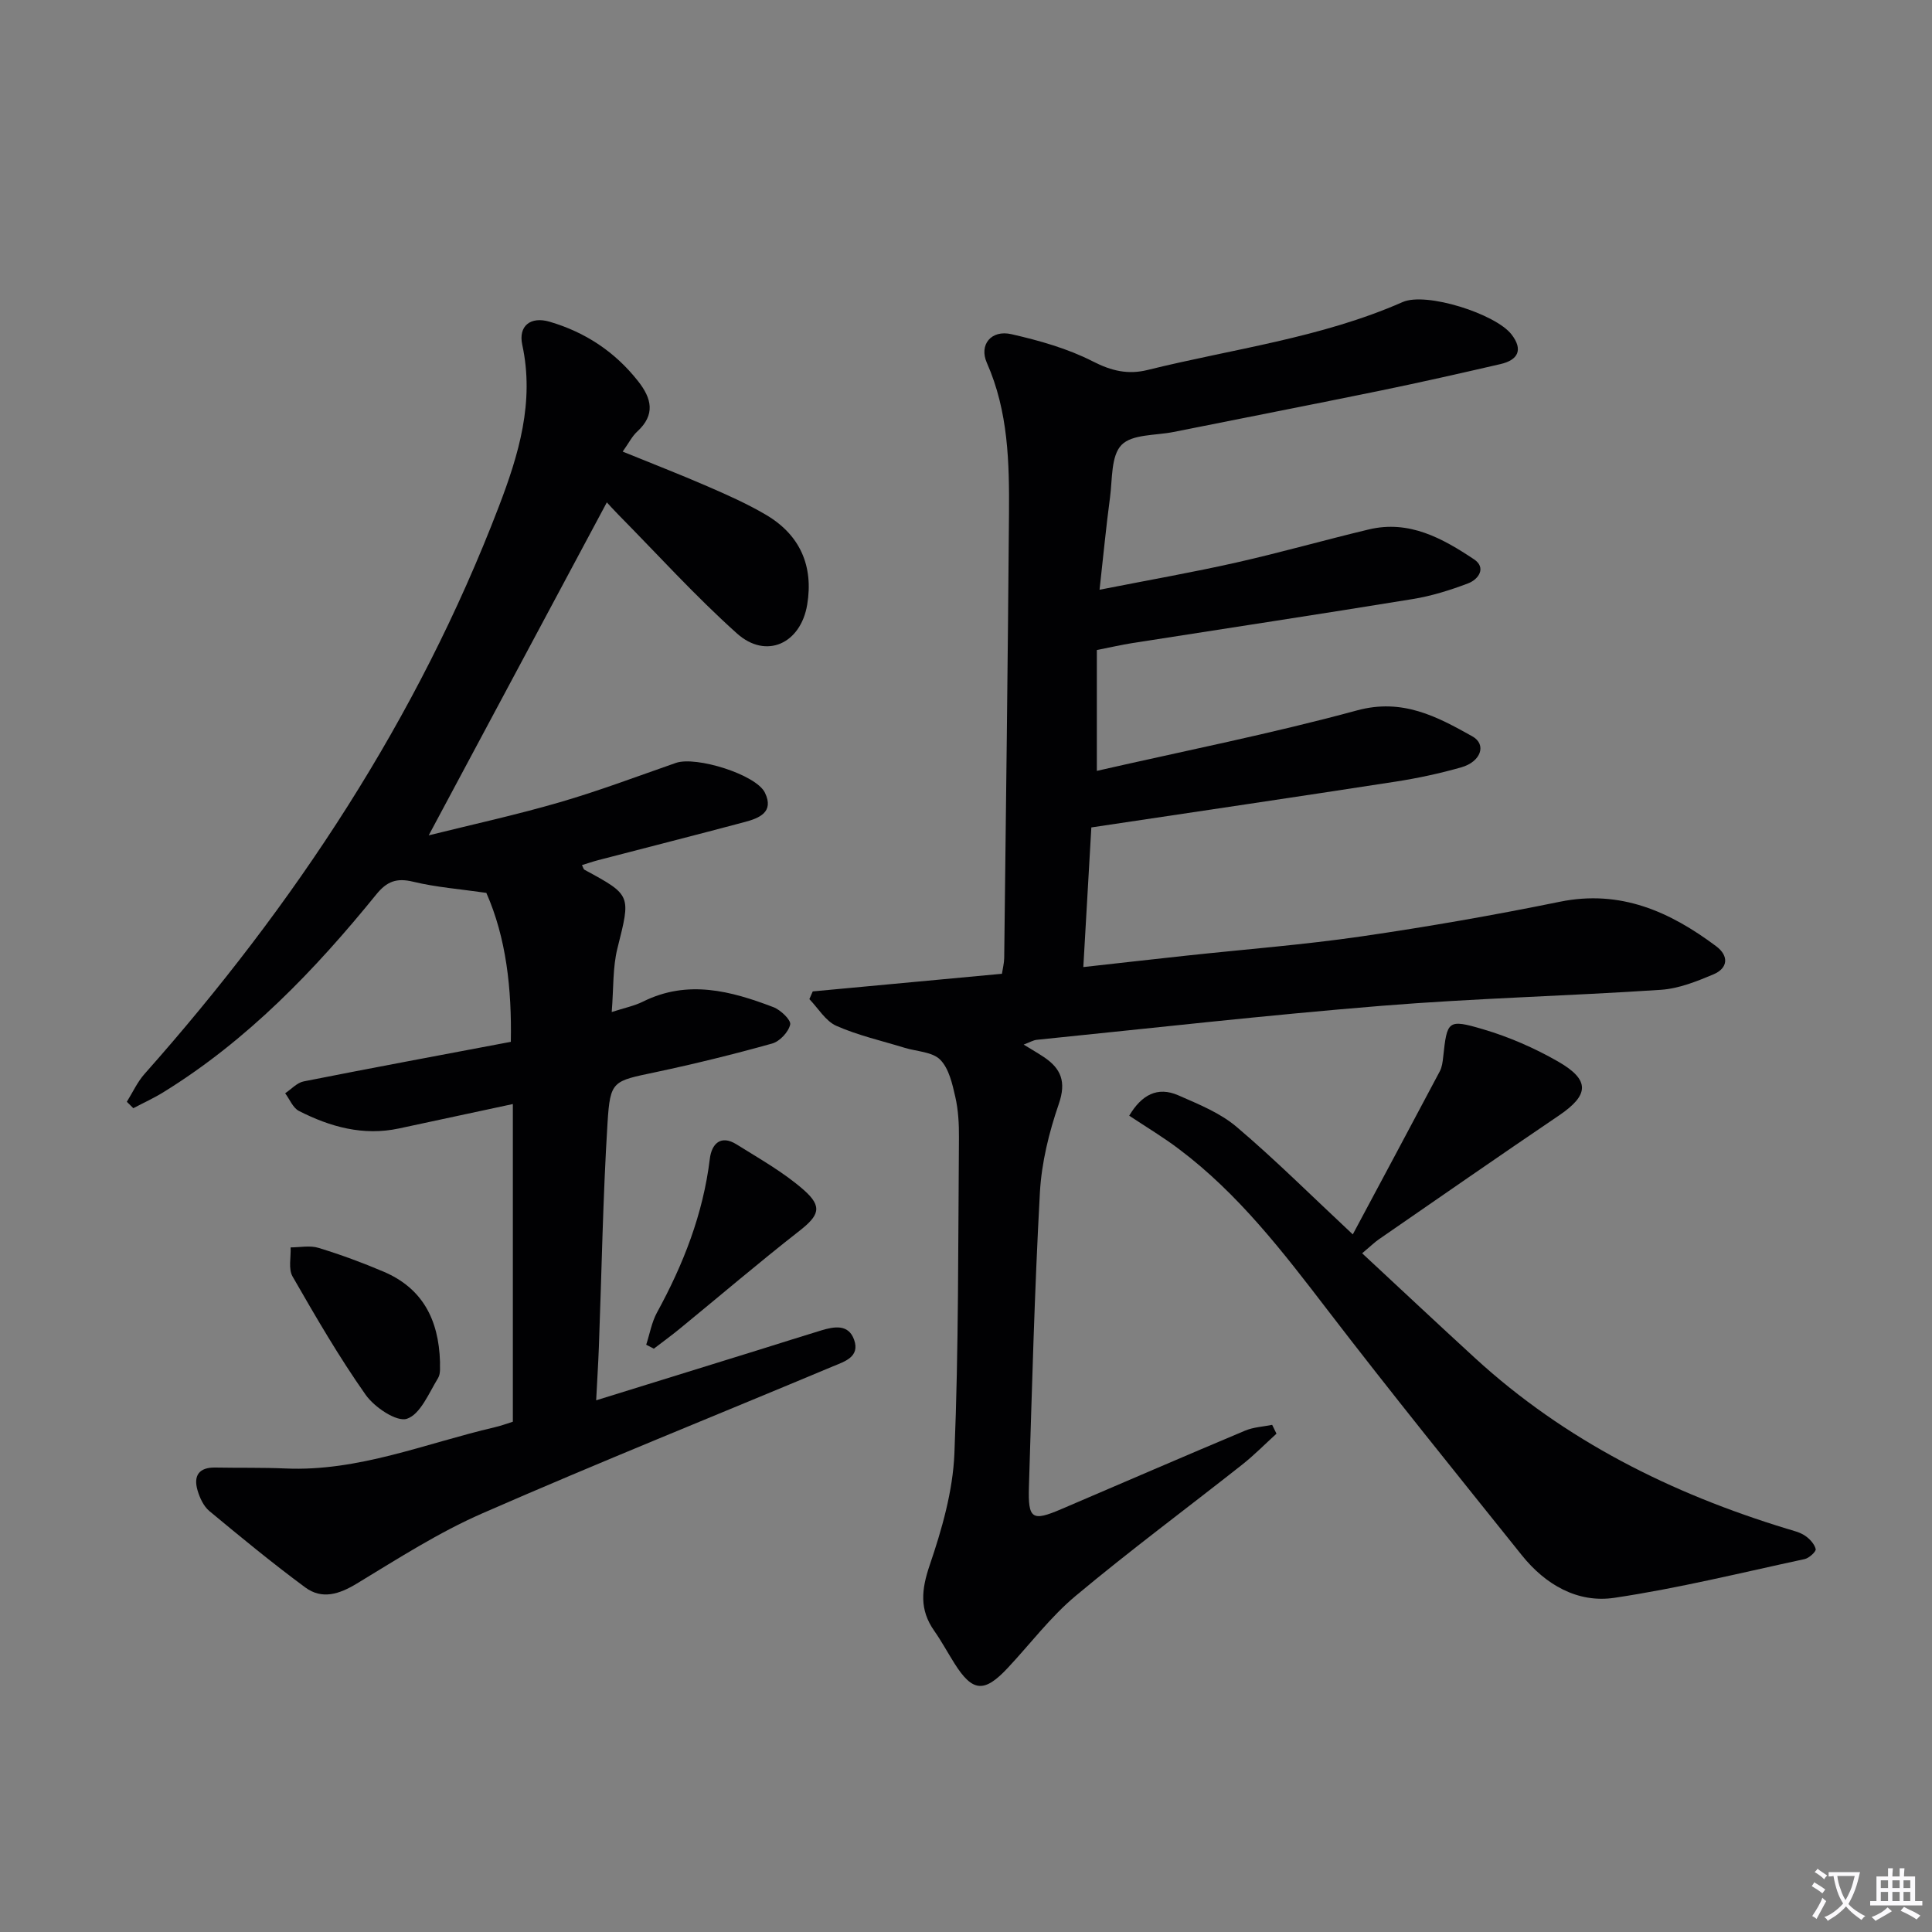
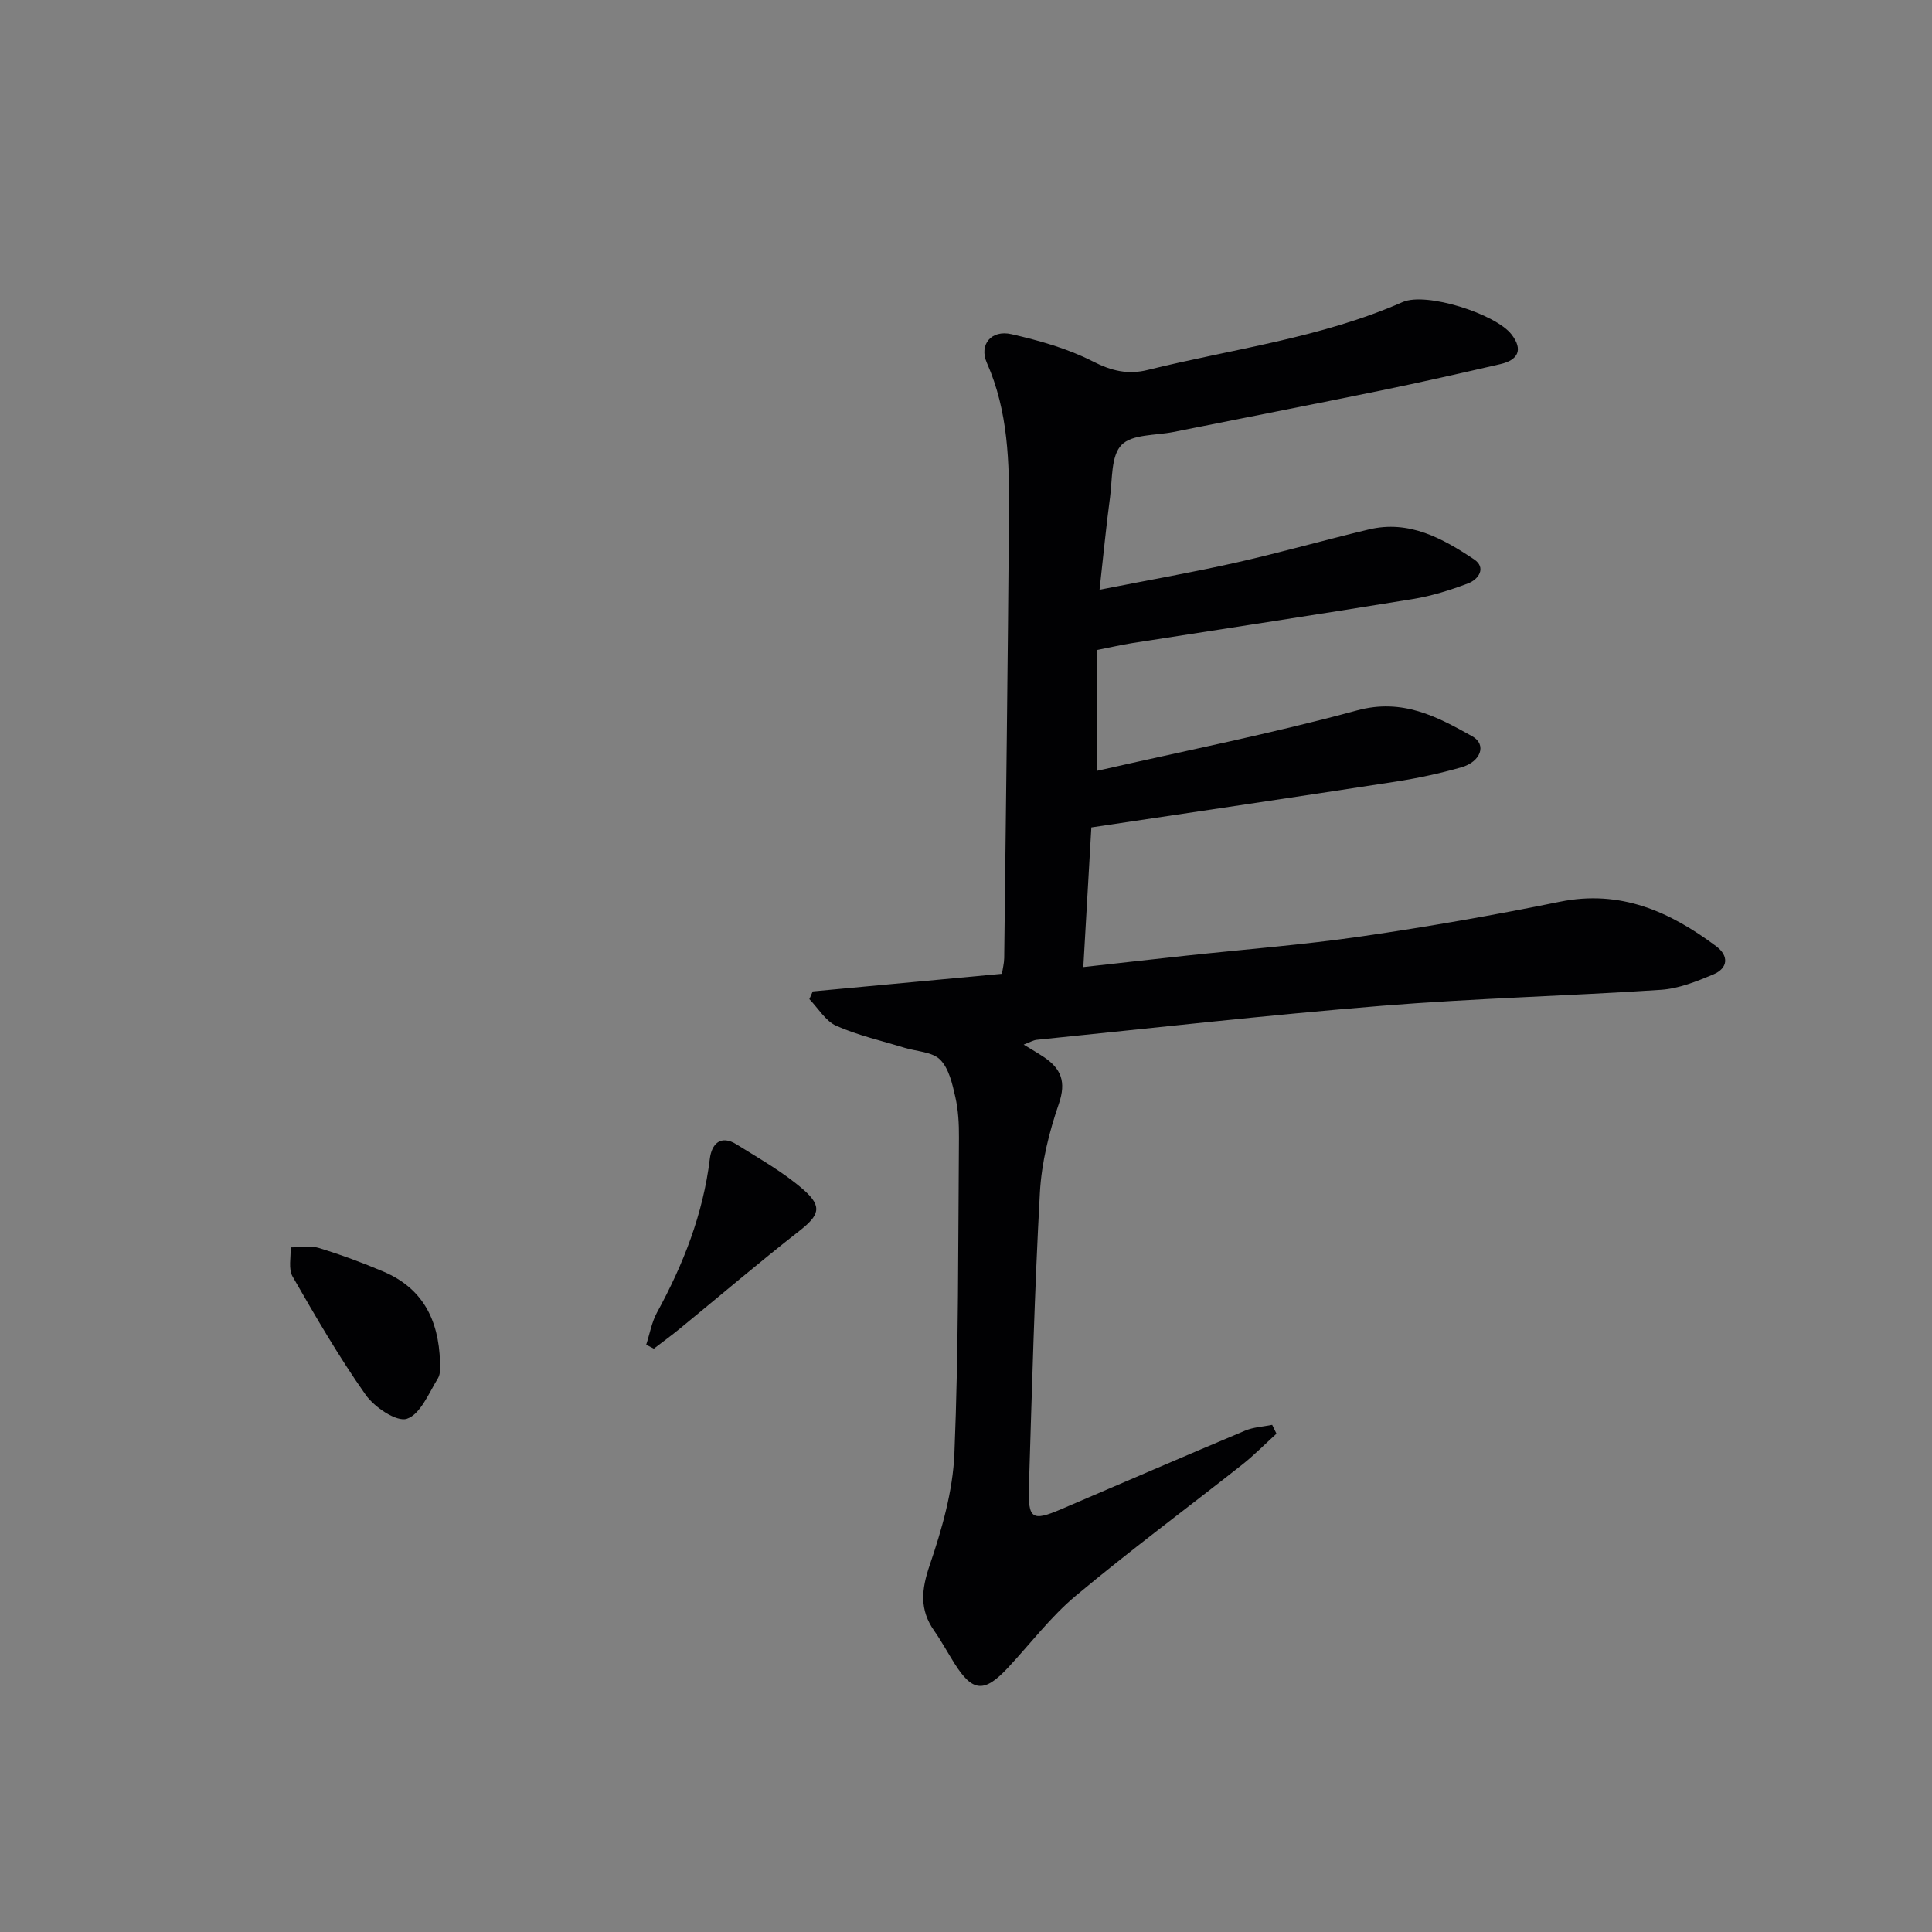
<svg xmlns="http://www.w3.org/2000/svg" enable-background="new 0 0 400 400" viewBox="0 0 400 400">
  <rect x="0" y="0" width="400" height="400" fill="#808080" stroke="none" />
-   <path d="m377.9 391.2c-.2.3-.4.5-.6.8-.7-.6-1.4-1-2.2-1.5.2-.3.4-.5.5-.8.6.4 1.4.8 2.3 1.5zm-1.8 6.1c-.2-.2-.5-.4-.9-.6.4-.6.8-1.2 1.2-1.9s.7-1.3.9-1.9c.3.3.5.5.8.7-.7 1.3-1.4 2.6-2 3.7zm2.2-9c-.3.3-.5.5-.6.8-.6-.6-1.3-1.1-2-1.5.3-.3.5-.5.6-.7.6.5 1.3.9 2 1.4zm.3.2v-.9h2 4.5c-.3 1.3-.6 2.5-1 3.6s-.9 2.1-1.4 3c.4.5 1 1 1.6 1.4s1.2.8 1.9 1.1c-.3.2-.5.4-.8.8-.4-.3-1-.7-1.6-1.2s-1.2-1.1-1.6-1.6c-.5.6-1.1 1.1-1.7 1.6s-1.4.9-2.1 1.4c-.1-.3-.3-.5-.7-.8.6-.2 1.2-.5 1.9-1s1.4-1.1 2-1.8c-.5-.8-.9-1.6-1.2-2.5s-.6-2-.8-3.2c-.4.1-.7.1-1 .1zm2.5 2.7c.3 1 .7 1.7 1 2.2.3-.5.6-1.1 1-2s.6-1.9.9-3h-3.2-.4c.1.9.3 1.8.7 2.8z" fill="#fbfafc" />
-   <path d="m396.5 388.5v1.5 3.6h1.5v.9c-.4 0-1 0-1.7 0h-7.9c-.5 0-.9 0-1.2 0v-.9h1.3v-3.5c0-.7 0-1.2 0-1.6h2.4c0-.8 0-1.4 0-1.7h1c0 .3-.1.8-.1 1.7h1.5c0-.8 0-1.4 0-1.7h1c0 .3-.1.9-.1 1.7zm-8.2 9.2c-.2-.3-.5-.5-.8-.8.8-.3 1.4-.6 1.9-.9s1-.7 1.4-1.1c.3.3.6.5.9.8-1.6 1-2.8 1.6-3.4 2zm2.6-6.8v-1.6h-1.5v1.6zm0 2.7v-1.9h-1.5v1.9zm2.4-2.7v-1.6h-1.5v1.6zm0 2.7v-1.9h-1.5v1.9zm.2 2 .7-.8c.4.2.9.5 1.6.8s1.3.7 1.8 1c-.3.3-.5.5-.8.8-.4-.3-1.5-1-3.3-1.8zm2-4.7v-1.6h-1.4v1.6zm0 2.7v-1.9h-1.4v1.9z" fill="#fbfafc" />
  <g fill="#010103">
    <path d="m168.27 205.26c12.96-1.21 25.92-2.42 39.17-3.65.16-1.06.45-2.17.47-3.27.36-30.64.75-61.27.99-91.91.08-10.64-.13-21.25-4.58-31.3-1.67-3.76.9-6.9 5.09-5.94 5.78 1.32 11.65 2.97 16.88 5.65 3.84 1.97 7.27 2.75 11.26 1.77 17.69-4.38 35.94-6.63 52.85-14.07 4.88-2.15 19.27 2.45 22.55 6.71 2.45 3.18 1.34 5.29-2.29 6.13-8.23 1.9-16.48 3.77-24.75 5.47-14.3 2.93-28.64 5.72-42.96 8.59-3.7.74-8.57.43-10.75 2.68-2.2 2.26-1.88 7.1-2.38 10.85-.81 6.02-1.38 12.07-2.17 19.13 10.2-2.01 19.3-3.6 28.3-5.63 9.2-2.07 18.29-4.67 27.47-6.86 8.34-1.99 15.25 1.85 21.76 6.19 2.58 1.72.98 4.15-1.25 4.99-3.7 1.4-7.55 2.61-11.45 3.24-19.32 3.15-38.69 6.08-58.03 9.11-2.27.36-4.51.88-7.36 1.44v25.02c18.15-4.14 36.18-7.71 53.87-12.52 9.42-2.56 16.56 1.28 23.87 5.37 3.02 1.69 1.78 5.26-2.29 6.42-4.46 1.27-9.03 2.25-13.61 2.96-20.66 3.19-41.34 6.24-62.98 9.48-.53 9.33-1.07 18.66-1.66 28.91 7.36-.82 14.36-1.61 21.37-2.37 12.05-1.3 24.16-2.23 36.15-3.97 13.77-2 27.5-4.4 41.13-7.18 12.56-2.56 22.8 2.04 32.39 9.22 2.64 1.98 2.47 4.53-.6 5.82-3.47 1.46-7.19 2.95-10.88 3.19-19.25 1.28-38.55 1.75-57.78 3.31-23.83 1.93-47.6 4.63-71.4 7.04-.78.08-1.51.54-2.73.99 1.65 1.01 2.92 1.75 4.13 2.55 3.61 2.4 4.73 5.13 3.15 9.72-2.03 5.89-3.58 12.18-3.92 18.37-1.11 20.26-1.64 40.56-2.27 60.85-.21 6.79.65 7.28 6.72 4.68 12.67-5.42 25.32-10.9 38.03-16.24 1.73-.73 3.73-.82 5.61-1.2.3.61.6 1.22.89 1.83-2.36 2.14-4.6 4.43-7.09 6.4-11.49 9.07-23.27 17.8-34.5 27.19-5.19 4.34-9.36 9.9-14.02 14.88-4.88 5.23-7.3 5.04-11.04-.88-1.42-2.25-2.69-4.61-4.21-6.78-3.08-4.38-2.66-8.51-.95-13.55 2.54-7.46 4.81-15.36 5.13-23.16.89-21.78.76-43.6.94-65.4.02-2.81-.13-5.69-.75-8.41s-1.32-5.9-3.14-7.73c-1.63-1.63-4.83-1.68-7.34-2.45-4.74-1.46-9.65-2.56-14.15-4.55-2.24-.99-3.75-3.64-5.59-5.53.24-.55.47-1.08.7-1.6z" />
-     <path d="m125.64 104.01c-12.3 22.98-24.49 45.77-36.88 68.94 8.84-2.2 18.09-4.22 27.16-6.86 8.11-2.36 16.04-5.36 24.02-8.14 4.17-1.45 16.61 2.41 18.43 6.17 1.96 4.04-1.2 5.28-4.22 6.08-10.09 2.69-20.21 5.26-30.32 7.89-1.11.29-2.19.67-3.34 1.02.24.46.31.85.53.97 9.77 5.29 9.57 5.24 6.81 16.27-.99 3.95-.78 8.21-1.18 13.18 2.64-.86 4.68-1.26 6.48-2.16 9.23-4.59 18.17-2.22 26.99 1.15 1.5.57 3.69 2.67 3.48 3.6-.35 1.55-2.16 3.49-3.73 3.93-7.97 2.23-16.03 4.21-24.13 5.93-8.86 1.88-9.41 1.68-9.96 10.54-.96 15.44-1.21 30.92-1.79 46.38-.13 3.43-.35 6.86-.56 11.02 11.71-3.63 22.74-7.05 33.76-10.47 4.28-1.33 8.54-2.7 12.83-4 2.66-.8 5.63-1.38 6.81 1.92 1.28 3.59-2.04 4.54-4.36 5.51-24.2 10.15-48.56 19.92-72.6 30.44-9.06 3.96-17.51 9.4-26.01 14.55-3.65 2.21-7.2 3.34-10.66.79-6.8-5.02-13.34-10.41-19.85-15.81-1.19-.99-1.98-2.71-2.44-4.25-.91-3.05.26-4.83 3.68-4.76 4.83.09 9.67-.02 14.49.19 15.13.67 28.97-5.18 43.3-8.52 1.43-.33 2.81-.85 3.8-1.16 0-21.89 0-43.46 0-65.77-8.44 1.81-16.02 3.45-23.6 5.06-7.38 1.57-14.2-.32-20.69-3.63-1.25-.64-1.91-2.41-2.85-3.66 1.28-.85 2.45-2.19 3.84-2.46 14.13-2.8 28.3-5.43 42.88-8.19.21-11.01-.96-21.55-5.07-30.84-5.44-.79-10.39-1.16-15.15-2.31-3.43-.83-5.44-.08-7.64 2.64-12.75 15.71-26.67 30.19-44.05 40.93-2 1.24-4.16 2.22-6.25 3.32-.45-.44-.89-.89-1.34-1.33 1.21-1.94 2.18-4.09 3.67-5.77 31.08-35.01 56.53-73.54 73.34-117.44 4.12-10.76 7.42-21.67 4.86-33.51-.85-3.92 1.72-5.94 5.66-4.78 7.37 2.16 13.52 6.21 18.32 12.31 2.84 3.6 3.61 6.95-.18 10.43-1.07.98-1.75 2.38-3.01 4.15 6.06 2.47 11.87 4.72 17.58 7.2 4.1 1.78 8.22 3.61 12.06 5.87 7.1 4.17 9.89 10.62 8.56 18.62-1.34 8.06-8.49 11.38-14.54 5.96-8.65-7.75-16.48-16.41-24.65-24.69-.91-.92-1.79-1.91-2.29-2.45z" />
-     <path d="m233.79 230.99c2.55-4.28 5.83-6.12 10.18-4.21 4.19 1.84 8.65 3.63 12.07 6.54 7.96 6.75 15.37 14.15 24.04 22.25 6.11-11.43 12.09-22.59 18.02-33.78.45-.85.58-1.91.69-2.89.82-7.58.91-7.97 8.27-5.8 5.36 1.58 10.64 3.88 15.49 6.66 6.72 3.85 6.48 6.94.23 11.18-12.51 8.47-24.92 17.1-37.35 25.68-.81.56-1.52 1.27-3.41 2.86 7.93 7.37 15.62 14.59 23.4 21.72 18.63 17.06 40.6 28.01 64.57 35.32 1.27.39 2.64.7 3.71 1.42.97.65 1.96 1.72 2.22 2.78.12.5-1.36 1.87-2.28 2.07-13.11 2.82-26.16 6.05-39.4 8.02-7.63 1.14-14.28-2.73-19.15-8.8-13.51-16.87-27.12-33.68-40.27-50.83-9.24-12.05-18.44-24.03-30.68-33.24-3.26-2.48-6.79-4.58-10.35-6.95z" />
    <path d="m91.1 282c-.07.74.21 2.31-.41 3.33-1.9 3.09-3.65 7.48-6.44 8.41-2.13.71-6.73-2.38-8.55-4.97-5.52-7.83-10.35-16.17-15.13-24.49-.9-1.57-.31-3.99-.4-6.02 1.93 0 4.01-.45 5.78.1 4.58 1.4 9.1 3.06 13.5 4.94 7.89 3.37 11.39 9.73 11.65 18.7z" />
    <path d="m133.79 278.41c.73-2.23 1.13-4.64 2.23-6.66 5.47-9.99 9.55-20.41 10.94-31.82.37-3.08 2.23-5.07 5.55-2.99 4.74 2.97 9.71 5.75 13.88 9.41 4 3.51 3.17 5.32-.92 8.52-8.38 6.55-16.47 13.46-24.7 20.2-1.76 1.44-3.6 2.78-5.4 4.16-.52-.28-1.05-.55-1.58-.82z" />
  </g>
</svg>